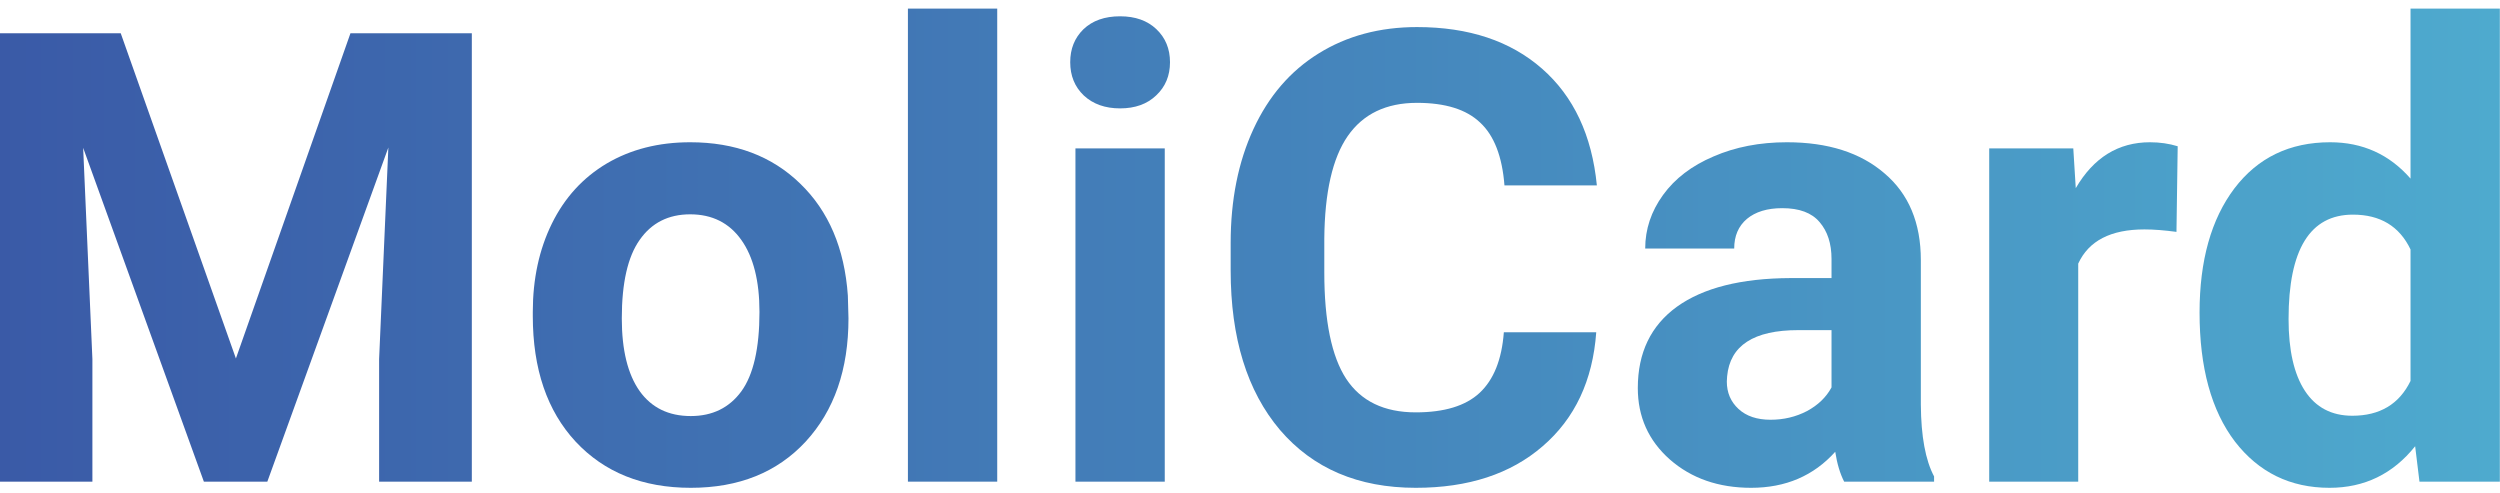
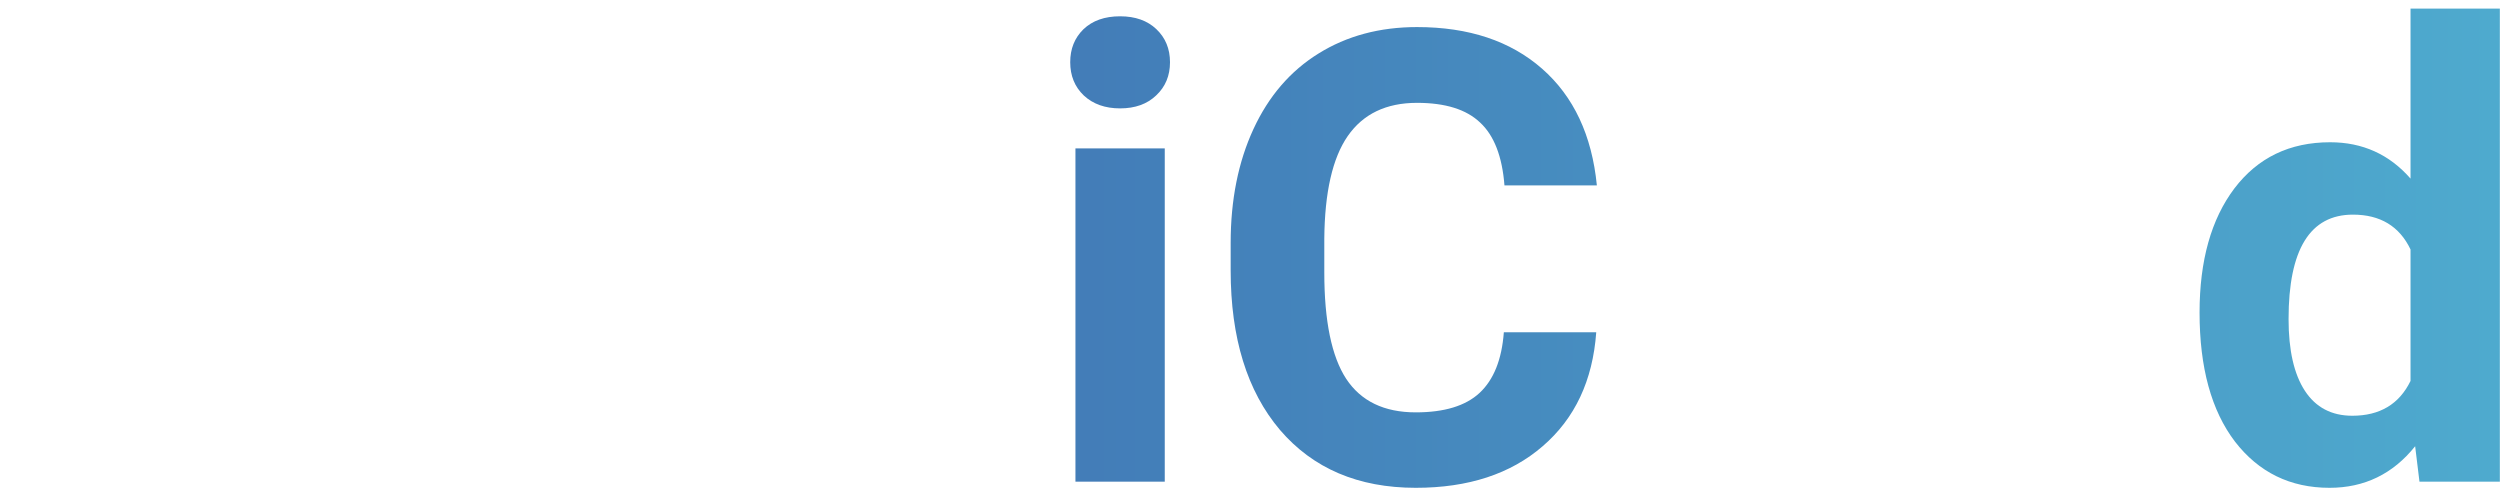
<svg xmlns="http://www.w3.org/2000/svg" width="218" height="43" viewBox="0 0 218 43" fill="none">
-   <path d="M10.527 2.898L20.571 31.258L30.561 2.898H41.143V42H33.059V31.311L33.865 12.862L23.311 42H17.778L7.251 12.889L8.057 31.311V42H0V2.898H10.527Z" fill="url(#paint0_linear)" />
-   <path d="M46.46 27.203C46.46 24.32 47.015 21.751 48.125 19.495C49.235 17.239 50.828 15.494 52.905 14.258C55 13.023 57.426 12.405 60.183 12.405C64.104 12.405 67.3 13.605 69.77 16.004C72.259 18.403 73.647 21.662 73.933 25.779L73.987 27.767C73.987 32.225 72.743 35.805 70.254 38.509C67.765 41.194 64.426 42.537 60.237 42.537C56.047 42.537 52.699 41.194 50.193 38.509C47.704 35.823 46.46 32.171 46.46 27.552V27.203ZM54.221 27.767C54.221 30.524 54.74 32.636 55.779 34.105C56.817 35.555 58.303 36.28 60.237 36.28C62.117 36.28 63.585 35.564 64.641 34.131C65.697 32.681 66.226 30.372 66.226 27.203C66.226 24.499 65.697 22.404 64.641 20.919C63.585 19.433 62.099 18.689 60.183 18.689C58.285 18.689 56.817 19.433 55.779 20.919C54.74 22.387 54.221 24.669 54.221 27.767Z" fill="url(#paint1_linear)" />
-   <path d="M86.958 42H79.17V0.75H86.958V42Z" fill="url(#paint2_linear)" />
  <path d="M101.567 42H93.779V12.942H101.567V42ZM93.323 5.423C93.323 4.259 93.708 3.301 94.478 2.549C95.265 1.797 96.331 1.421 97.673 1.421C98.998 1.421 100.055 1.797 100.842 2.549C101.63 3.301 102.024 4.259 102.024 5.423C102.024 6.604 101.621 7.571 100.815 8.323C100.028 9.075 98.98 9.451 97.673 9.451C96.366 9.451 95.31 9.075 94.504 8.323C93.717 7.571 93.323 6.604 93.323 5.423Z" fill="url(#paint3_linear)" />
  <path d="M139.192 28.975C138.888 33.182 137.33 36.495 134.519 38.912C131.726 41.329 128.038 42.537 123.455 42.537C118.442 42.537 114.494 40.854 111.611 37.488C108.747 34.105 107.314 29.467 107.314 23.577V21.187C107.314 17.427 107.977 14.115 109.302 11.251C110.627 8.386 112.515 6.193 114.968 4.671C117.439 3.131 120.304 2.361 123.562 2.361C128.074 2.361 131.708 3.57 134.465 5.987C137.222 8.404 138.816 11.796 139.246 16.165H131.189C130.992 13.641 130.285 11.815 129.067 10.687C127.868 9.541 126.033 8.968 123.562 8.968C120.876 8.968 118.862 9.935 117.52 11.868C116.195 13.784 115.514 16.765 115.479 20.811V23.765C115.479 27.99 116.114 31.079 117.385 33.03C118.674 34.982 120.697 35.958 123.455 35.958C125.943 35.958 127.796 35.394 129.014 34.266C130.249 33.12 130.956 31.356 131.135 28.975H139.192Z" fill="url(#paint4_linear)" />
-   <path d="M160.811 42C160.452 41.302 160.193 40.433 160.032 39.395C158.152 41.49 155.708 42.537 152.7 42.537C149.854 42.537 147.49 41.714 145.61 40.066C143.748 38.419 142.817 36.342 142.817 33.836C142.817 30.756 143.954 28.393 146.228 26.746C148.52 25.099 151.823 24.266 156.138 24.248H159.709V22.584C159.709 21.241 159.36 20.166 158.662 19.361C157.982 18.555 156.899 18.152 155.413 18.152C154.106 18.152 153.076 18.466 152.324 19.092C151.59 19.719 151.223 20.578 151.223 21.67H143.462C143.462 19.988 143.981 18.43 145.02 16.998C146.058 15.565 147.526 14.446 149.424 13.641C151.322 12.817 153.452 12.405 155.815 12.405C159.396 12.405 162.234 13.309 164.329 15.118C166.441 16.908 167.498 19.433 167.498 22.691V35.286C167.515 38.043 167.9 40.129 168.652 41.544V42H160.811ZM154.392 36.602C155.538 36.602 156.594 36.351 157.561 35.85C158.528 35.331 159.244 34.642 159.709 33.782V28.787H156.809C152.924 28.787 150.856 30.13 150.605 32.815L150.579 33.272C150.579 34.239 150.919 35.035 151.599 35.662C152.279 36.289 153.21 36.602 154.392 36.602Z" fill="url(#paint5_linear)" />
-   <path d="M189.788 20.22C188.731 20.077 187.8 20.005 186.995 20.005C184.058 20.005 182.134 20.999 181.221 22.986V42H173.459V12.942H180.791L181.006 16.407C182.563 13.739 184.721 12.405 187.478 12.405C188.337 12.405 189.143 12.522 189.895 12.754L189.788 20.22Z" fill="url(#paint6_linear)" />
  <path d="M191.802 27.256C191.802 22.727 192.813 19.119 194.836 16.434C196.877 13.748 199.661 12.405 203.188 12.405C206.017 12.405 208.354 13.462 210.198 15.574V0.75H217.986V42H210.977L210.601 38.912C208.667 41.329 206.178 42.537 203.135 42.537C199.715 42.537 196.967 41.194 194.89 38.509C192.831 35.805 191.802 32.054 191.802 27.256ZM199.563 27.82C199.563 30.542 200.037 32.627 200.986 34.078C201.935 35.528 203.314 36.253 205.122 36.253C207.521 36.253 209.213 35.241 210.198 33.218V21.751C209.231 19.728 207.557 18.716 205.176 18.716C201.434 18.716 199.563 21.751 199.563 27.82Z" fill="url(#paint7_linear)" />
  <defs>
    <linearGradient id="paint0_linear" x1="-0.491" y1="22" x2="217.509" y2="22" gradientUnits="userSpaceOnUse">
      <stop stop-color="#3A5AA7" />
      <stop offset="1" stop-color="#4EAACE" />
    </linearGradient>
    <linearGradient id="paint1_linear" x1="-0.491" y1="22" x2="217.509" y2="22" gradientUnits="userSpaceOnUse">
      <stop stop-color="#3A5AA7" />
      <stop offset="1" stop-color="#4EAACE" />
    </linearGradient>
    <linearGradient id="paint2_linear" x1="-0.491" y1="22" x2="217.509" y2="22" gradientUnits="userSpaceOnUse">
      <stop stop-color="#3A5AA7" />
      <stop offset="1" stop-color="#4EAACE" />
    </linearGradient>
    <linearGradient id="paint3_linear" x1="-0.491" y1="22" x2="217.509" y2="22" gradientUnits="userSpaceOnUse">
      <stop stop-color="#3A5AA7" />
      <stop offset="1" stop-color="#4EAACE" />
    </linearGradient>
    <linearGradient id="paint4_linear" x1="-0.491" y1="22" x2="217.509" y2="22" gradientUnits="userSpaceOnUse">
      <stop stop-color="#3A5AA7" />
      <stop offset="1" stop-color="#4EAACE" />
    </linearGradient>
    <linearGradient id="paint5_linear" x1="-0.491" y1="22" x2="217.509" y2="22" gradientUnits="userSpaceOnUse">
      <stop stop-color="#3A5AA7" />
      <stop offset="1" stop-color="#4EAACE" />
    </linearGradient>
    <linearGradient id="paint6_linear" x1="-0.491" y1="22" x2="217.509" y2="22" gradientUnits="userSpaceOnUse">
      <stop stop-color="#3A5AA7" />
      <stop offset="1" stop-color="#4EAACE" />
    </linearGradient>
    <linearGradient id="paint7_linear" x1="-0.491" y1="22" x2="217.509" y2="22" gradientUnits="userSpaceOnUse">
      <stop stop-color="#3A5AA7" />
      <stop offset="1" stop-color="#4EAACE" />
    </linearGradient>
  </defs>
</svg>